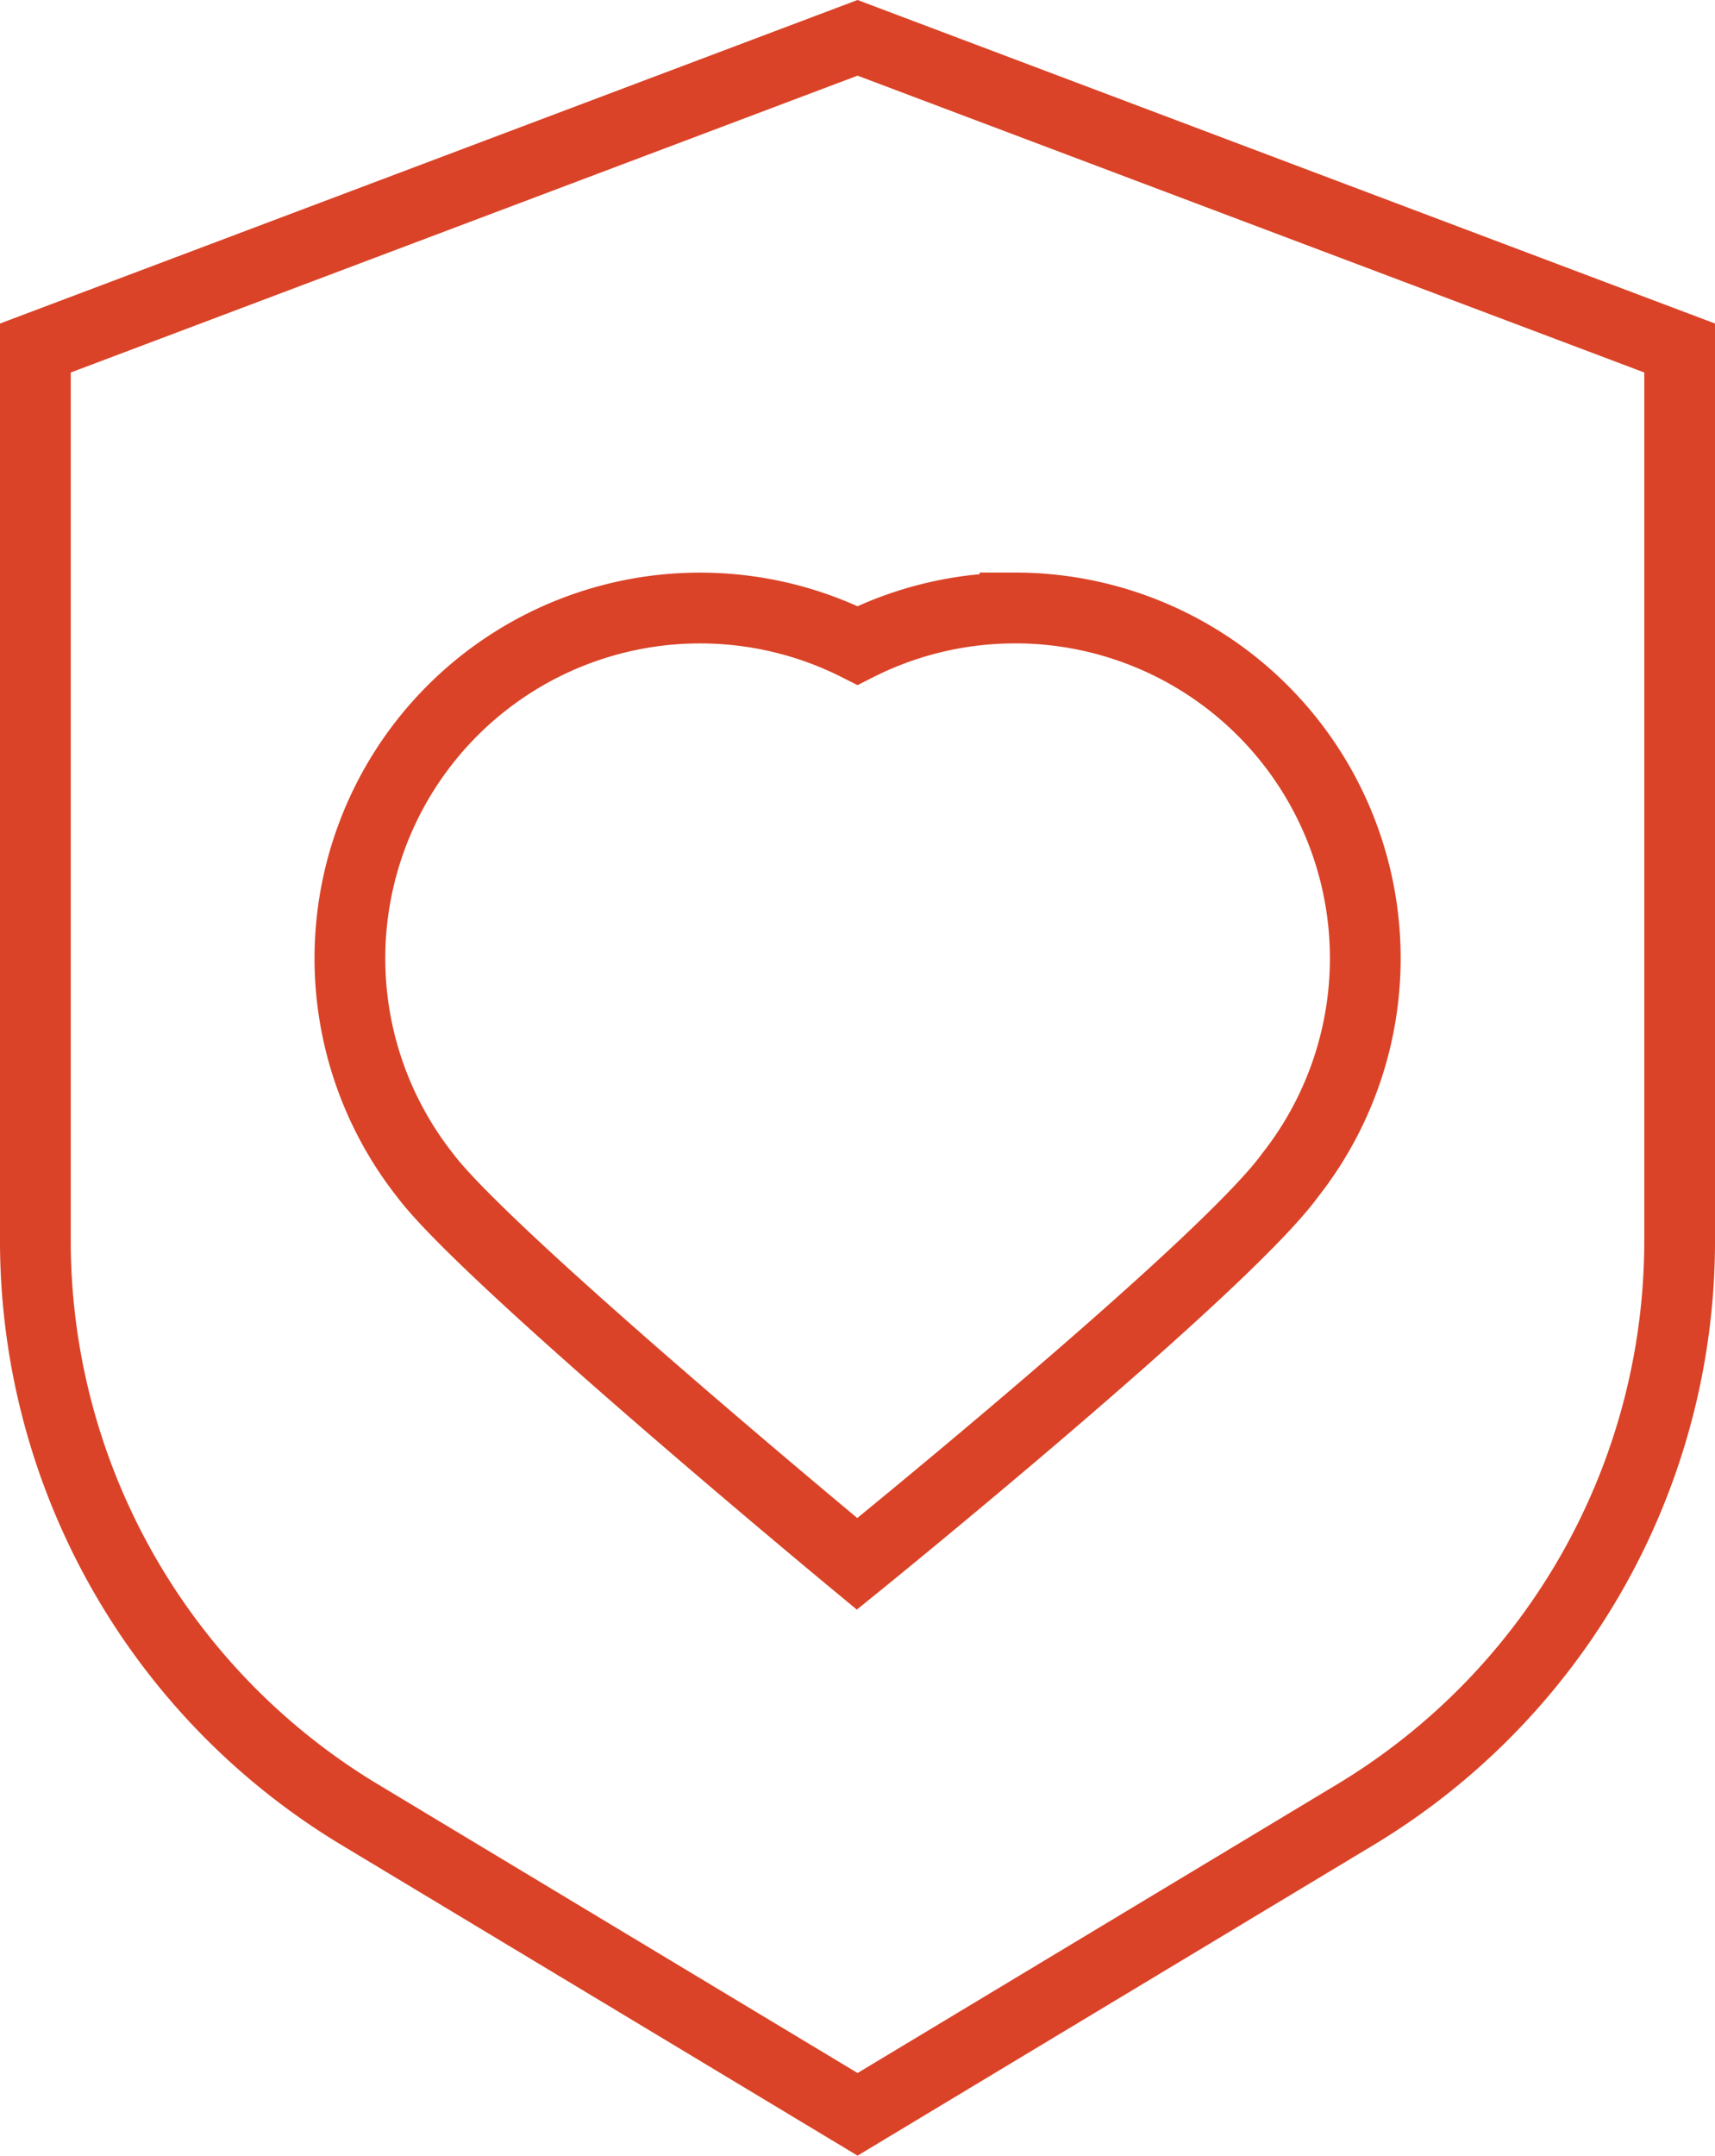
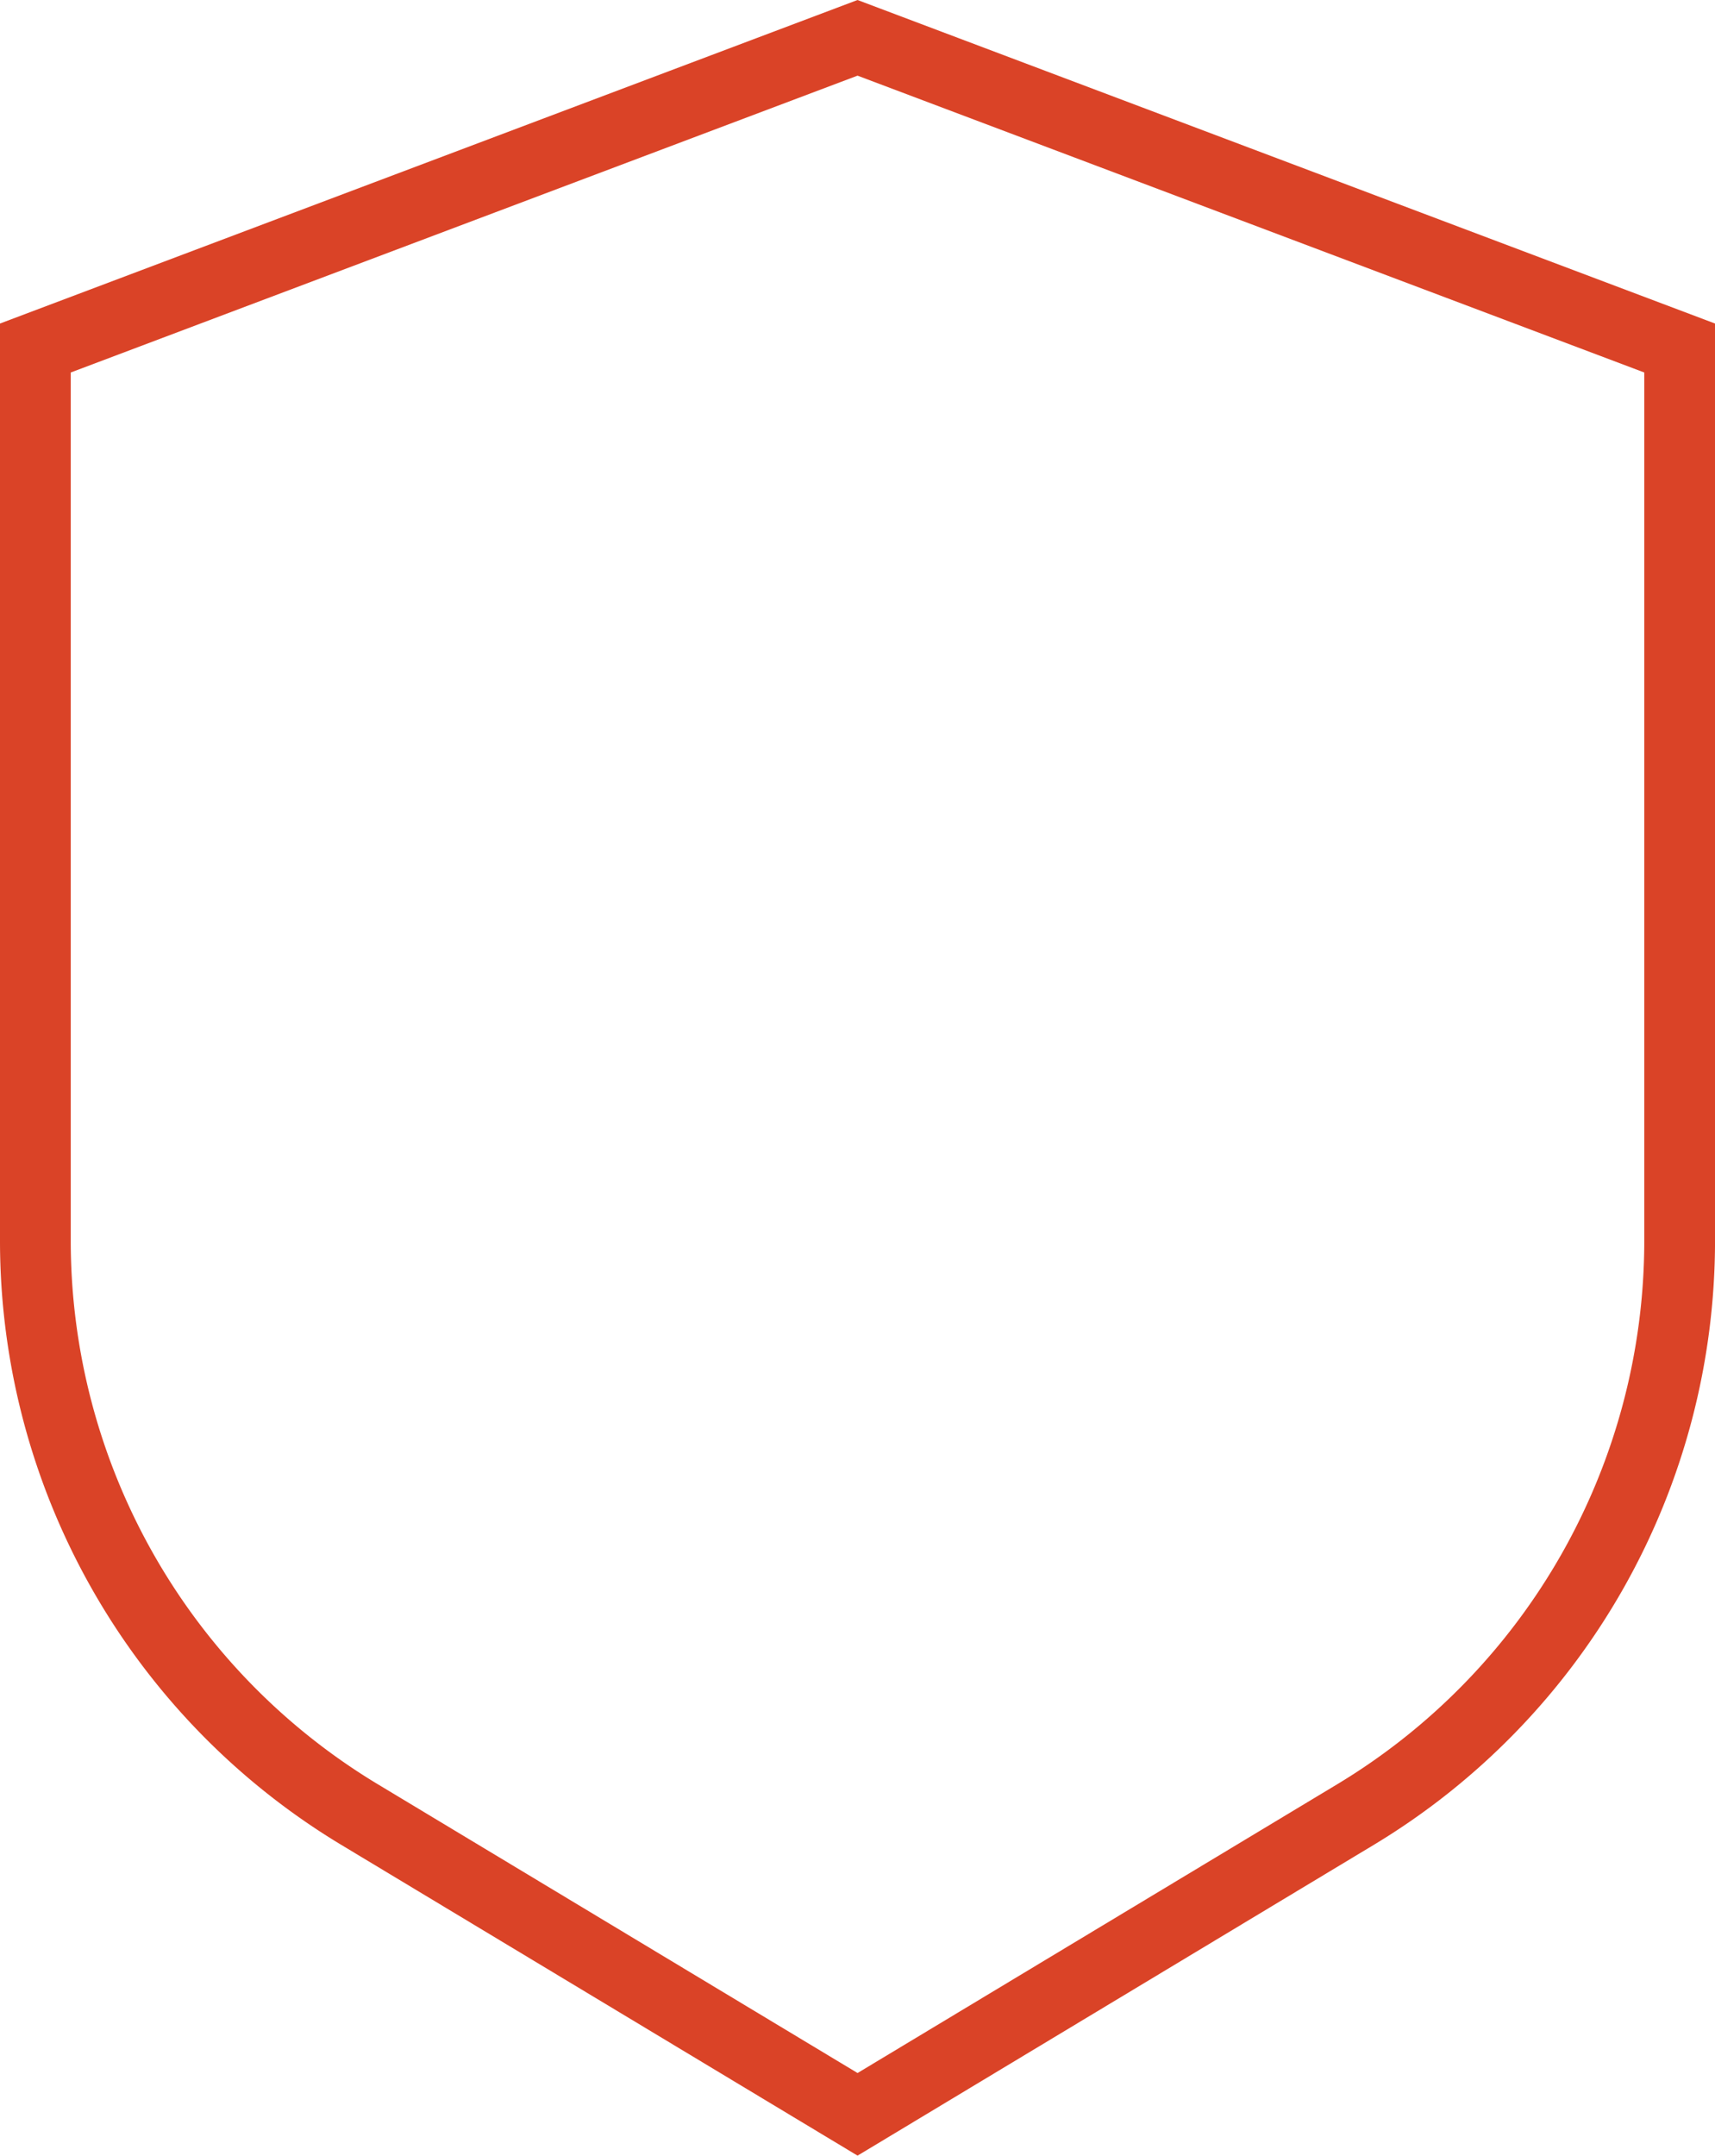
<svg xmlns="http://www.w3.org/2000/svg" width="72.721" height="91.354" viewBox="0 0 72.721 91.354">
  <g transform="translate(-1679 -5230.872)">
-     <path d="M42.8,26.069a14.8,14.8,0,0,0-6.68,1.588A14.846,14.846,0,0,0,17.787,50.113C20.4,53.6,36.1,66.577,36.1,66.577S51.631,54.005,54.466,50.1A14.846,14.846,0,0,0,42.8,26.067Z" transform="translate(1679.242 5230.569)" fill="none" stroke="#da4327" stroke-width="3" />
    <path d="M35.362.534.5,13.679V51.513A28.387,28.387,0,0,0,14.252,75.832l21.111,12.7,21.108-12.7A28.387,28.387,0,0,0,70.222,51.516V13.679Z" transform="translate(1680 5231.941)" fill="none" stroke="#da4327" stroke-width="3" />
  </g>
</svg>